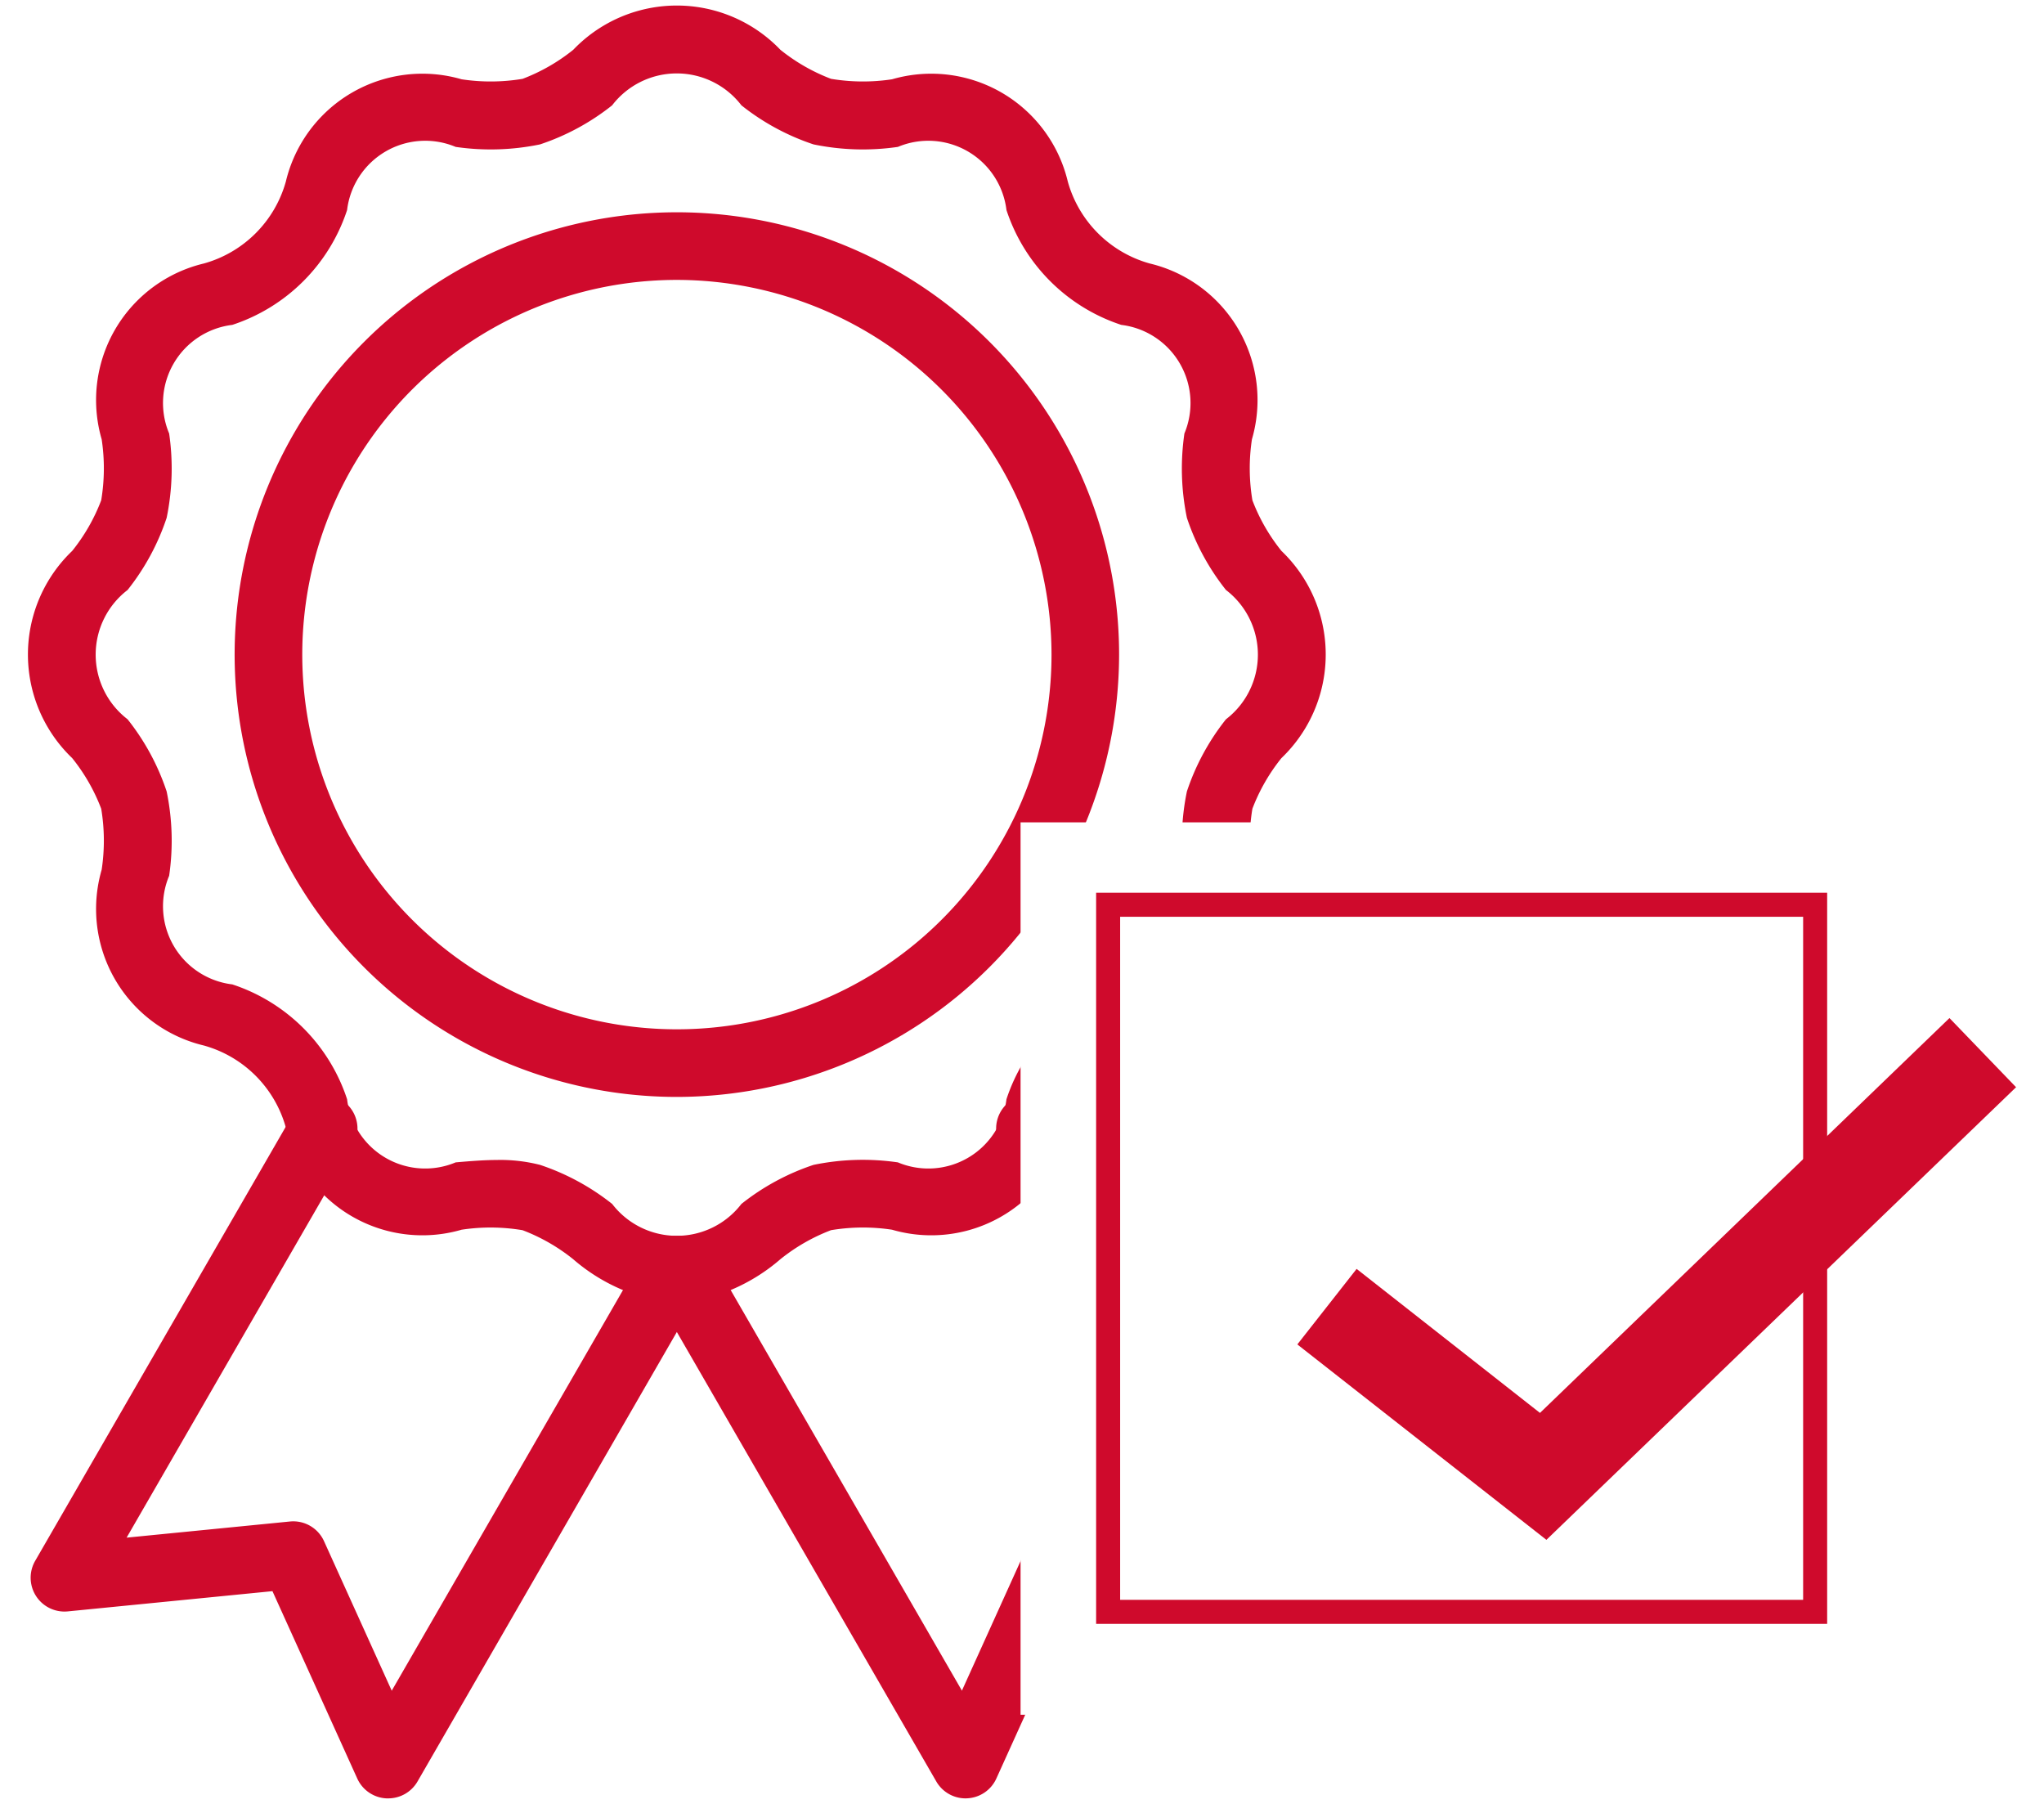
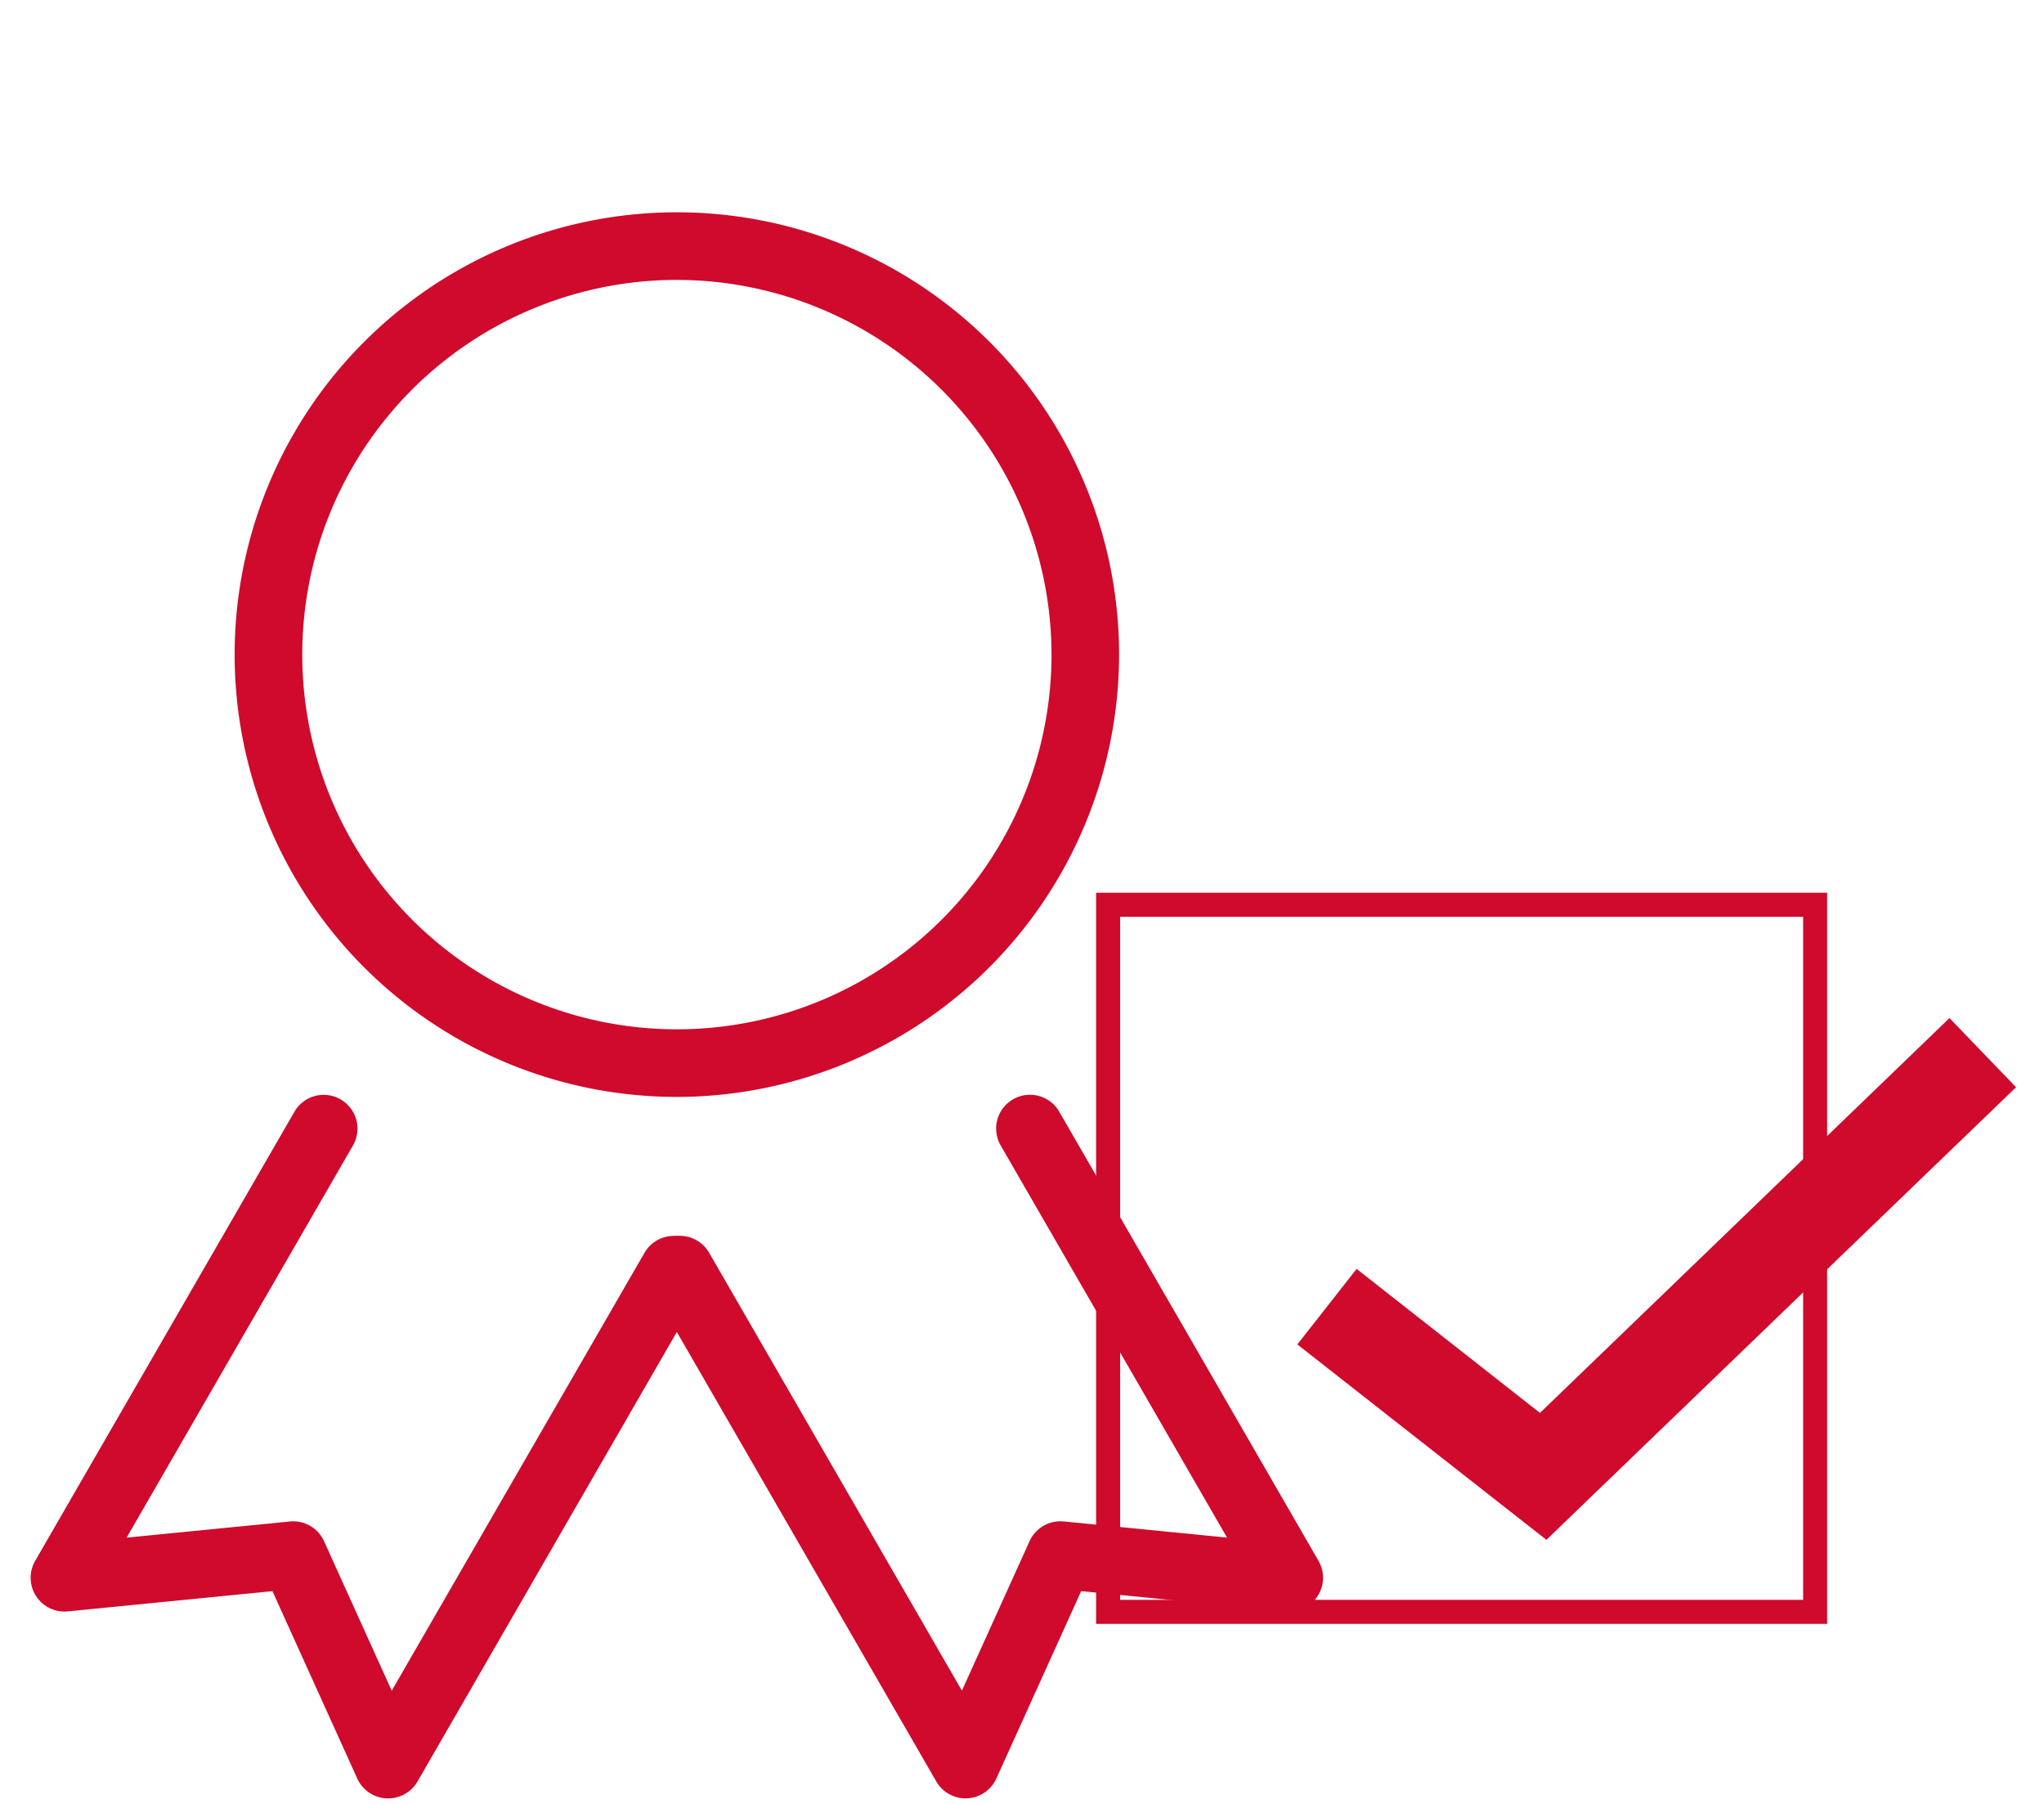
<svg xmlns="http://www.w3.org/2000/svg" viewBox="0 0 68 60" width="68" height="60" fill="none">
  <path fill="#CF0A2C" d="M22.52 36.485A14.712 14.712 0 1 1 37.23 21.773 14.729 14.729 0 0 1 22.52 36.485Zm0-27.175a12.463 12.463 0 1 0 12.462 12.463A12.477 12.477 0 0 0 22.52 9.31Z" />
-   <path fill="#CF0A2C" d="M22.516 43.356a6.135 6.135 0 0 1-3.446-1.472 6.202 6.202 0 0 0-1.685-.966 6.436 6.436 0 0 0-2.03-.016 4.67 4.67 0 0 1-5.846-3.4 3.921 3.921 0 0 0-2.727-2.727 4.67 4.67 0 0 1-3.4-5.846 6.438 6.438 0 0 0-.015-2.03 6.187 6.187 0 0 0-.966-1.684 4.768 4.768 0 0 1 0-6.89 6.187 6.187 0 0 0 .966-1.685 6.438 6.438 0 0 0 .015-2.03 4.67 4.67 0 0 1 3.4-5.846A3.921 3.921 0 0 0 9.51 6.037a4.67 4.67 0 0 1 5.846-3.4 6.44 6.44 0 0 0 2.03-.015 6.2 6.2 0 0 0 1.685-.966 4.769 4.769 0 0 1 6.891 0 6.2 6.2 0 0 0 1.685.966 6.448 6.448 0 0 0 2.03.015 4.67 4.67 0 0 1 5.846 3.4 3.923 3.923 0 0 0 2.727 2.727 4.67 4.67 0 0 1 3.4 5.846 6.45 6.45 0 0 0 .015 2.03c.231.609.558 1.177.966 1.684a4.766 4.766 0 0 1 0 6.891 6.192 6.192 0 0 0-.966 1.684 6.45 6.45 0 0 0-.015 2.03 4.67 4.67 0 0 1-3.4 5.846 3.92 3.92 0 0 0-2.727 2.727 4.67 4.67 0 0 1-5.846 3.4 6.443 6.443 0 0 0-2.03.015 6.199 6.199 0 0 0-1.685.966 6.137 6.137 0 0 1-3.445 1.473Zm-5.95-4.775c.471-.007.942.048 1.4.164.87.29 1.682.73 2.4 1.3a2.71 2.71 0 0 0 4.299 0 7.807 7.807 0 0 1 2.4-1.3 8.098 8.098 0 0 1 2.806-.083 2.617 2.617 0 0 0 3.612-2.1 5.987 5.987 0 0 1 3.82-3.82 2.619 2.619 0 0 0 2.1-3.612 8.089 8.089 0 0 1 .083-2.806 7.8 7.8 0 0 1 1.3-2.4 2.708 2.708 0 0 0 0-4.3 7.8 7.8 0 0 1-1.3-2.4 8.093 8.093 0 0 1-.083-2.806 2.62 2.62 0 0 0-2.1-3.612 5.987 5.987 0 0 1-3.82-3.82 2.618 2.618 0 0 0-3.612-2.1 8.09 8.09 0 0 1-2.806-.083 7.801 7.801 0 0 1-2.4-1.3 2.709 2.709 0 0 0-4.3 0 7.8 7.8 0 0 1-2.4 1.3 8.088 8.088 0 0 1-2.806.083 2.618 2.618 0 0 0-3.612 2.1 5.985 5.985 0 0 1-3.82 3.82 2.618 2.618 0 0 0-2.1 3.612 8.085 8.085 0 0 1-.083 2.806 7.8 7.8 0 0 1-1.3 2.4 2.709 2.709 0 0 0 0 4.3 7.8 7.8 0 0 1 1.3 2.4c.191.923.22 1.873.083 2.806a2.618 2.618 0 0 0 2.1 3.612 5.986 5.986 0 0 1 3.82 3.82 2.617 2.617 0 0 0 3.612 2.1c.465-.04.935-.08 1.406-.08Z" />
  <path fill="#CF0A2C" d="M32.122 59.816a1.123 1.123 0 0 1-.973-.562l-9.505-16.463a1.124 1.124 0 1 1 1.947-1.124l8.41 14.566 2.251-4.973a1.127 1.127 0 0 1 1.135-.655l5.434.537-7.53-13.042a1.122 1.122 0 0 1 .412-1.536 1.124 1.124 0 0 1 1.536.412l8.625 14.938a1.124 1.124 0 0 1-1.085 1.681l-6.81-.673-2.822 6.233a1.123 1.123 0 0 1-.969.659l-.056.002Z" />
  <path fill="#CF0A2C" d="M12.91 59.816h-.055a1.125 1.125 0 0 1-.969-.659l-2.822-6.233-6.81.673a1.125 1.125 0 0 1-1.084-1.681l8.625-14.938a1.124 1.124 0 0 1 1.947 1.124l-7.53 13.042 5.433-.537a1.123 1.123 0 0 1 1.135.655l2.252 4.973 8.41-14.566a1.124 1.124 0 1 1 1.947 1.124l-9.5 16.463a1.124 1.124 0 0 1-.979.56Z" />
-   <path fill="#fff" d="M62.979 27.353H33.952v29.682h29.027V27.353Z" />
  <path fill="#CF0A2C" d="M60.785 54.012H36.466V29.694h24.32v24.318Zm-23.52-.8h22.722V30.493H37.265v22.72Z" />
  <g filter="url(#a)">
    <path fill="#CF0A2C" d="m49.446 49.217-8.286-6.5 1.972-2.512 6.1 4.79 13.623-13.133 2.216 2.3-15.625 15.055Z" />
  </g>
  <defs>
    <filter id="a" width="25.911" height="19.355" x="41.16" y="31.862" color-interpolation-filters="sRGB" filterUnits="userSpaceOnUse">
      <feFlood flood-opacity="0" result="BackgroundImageFix" />
      <feColorMatrix in="SourceAlpha" result="hardAlpha" values="0 0 0 0 0 0 0 0 0 0 0 0 0 0 0 0 0 0 127 0" />
      <feOffset dx="2" dy="2" />
      <feColorMatrix values="0 0 0 0 1 0 0 0 0 1 0 0 0 0 1 0 0 0 1 0" />
      <feBlend in2="BackgroundImageFix" result="effect1_dropShadow_395_395" />
      <feBlend in="SourceGraphic" in2="effect1_dropShadow_395_395" result="shape" />
    </filter>
  </defs>
</svg>